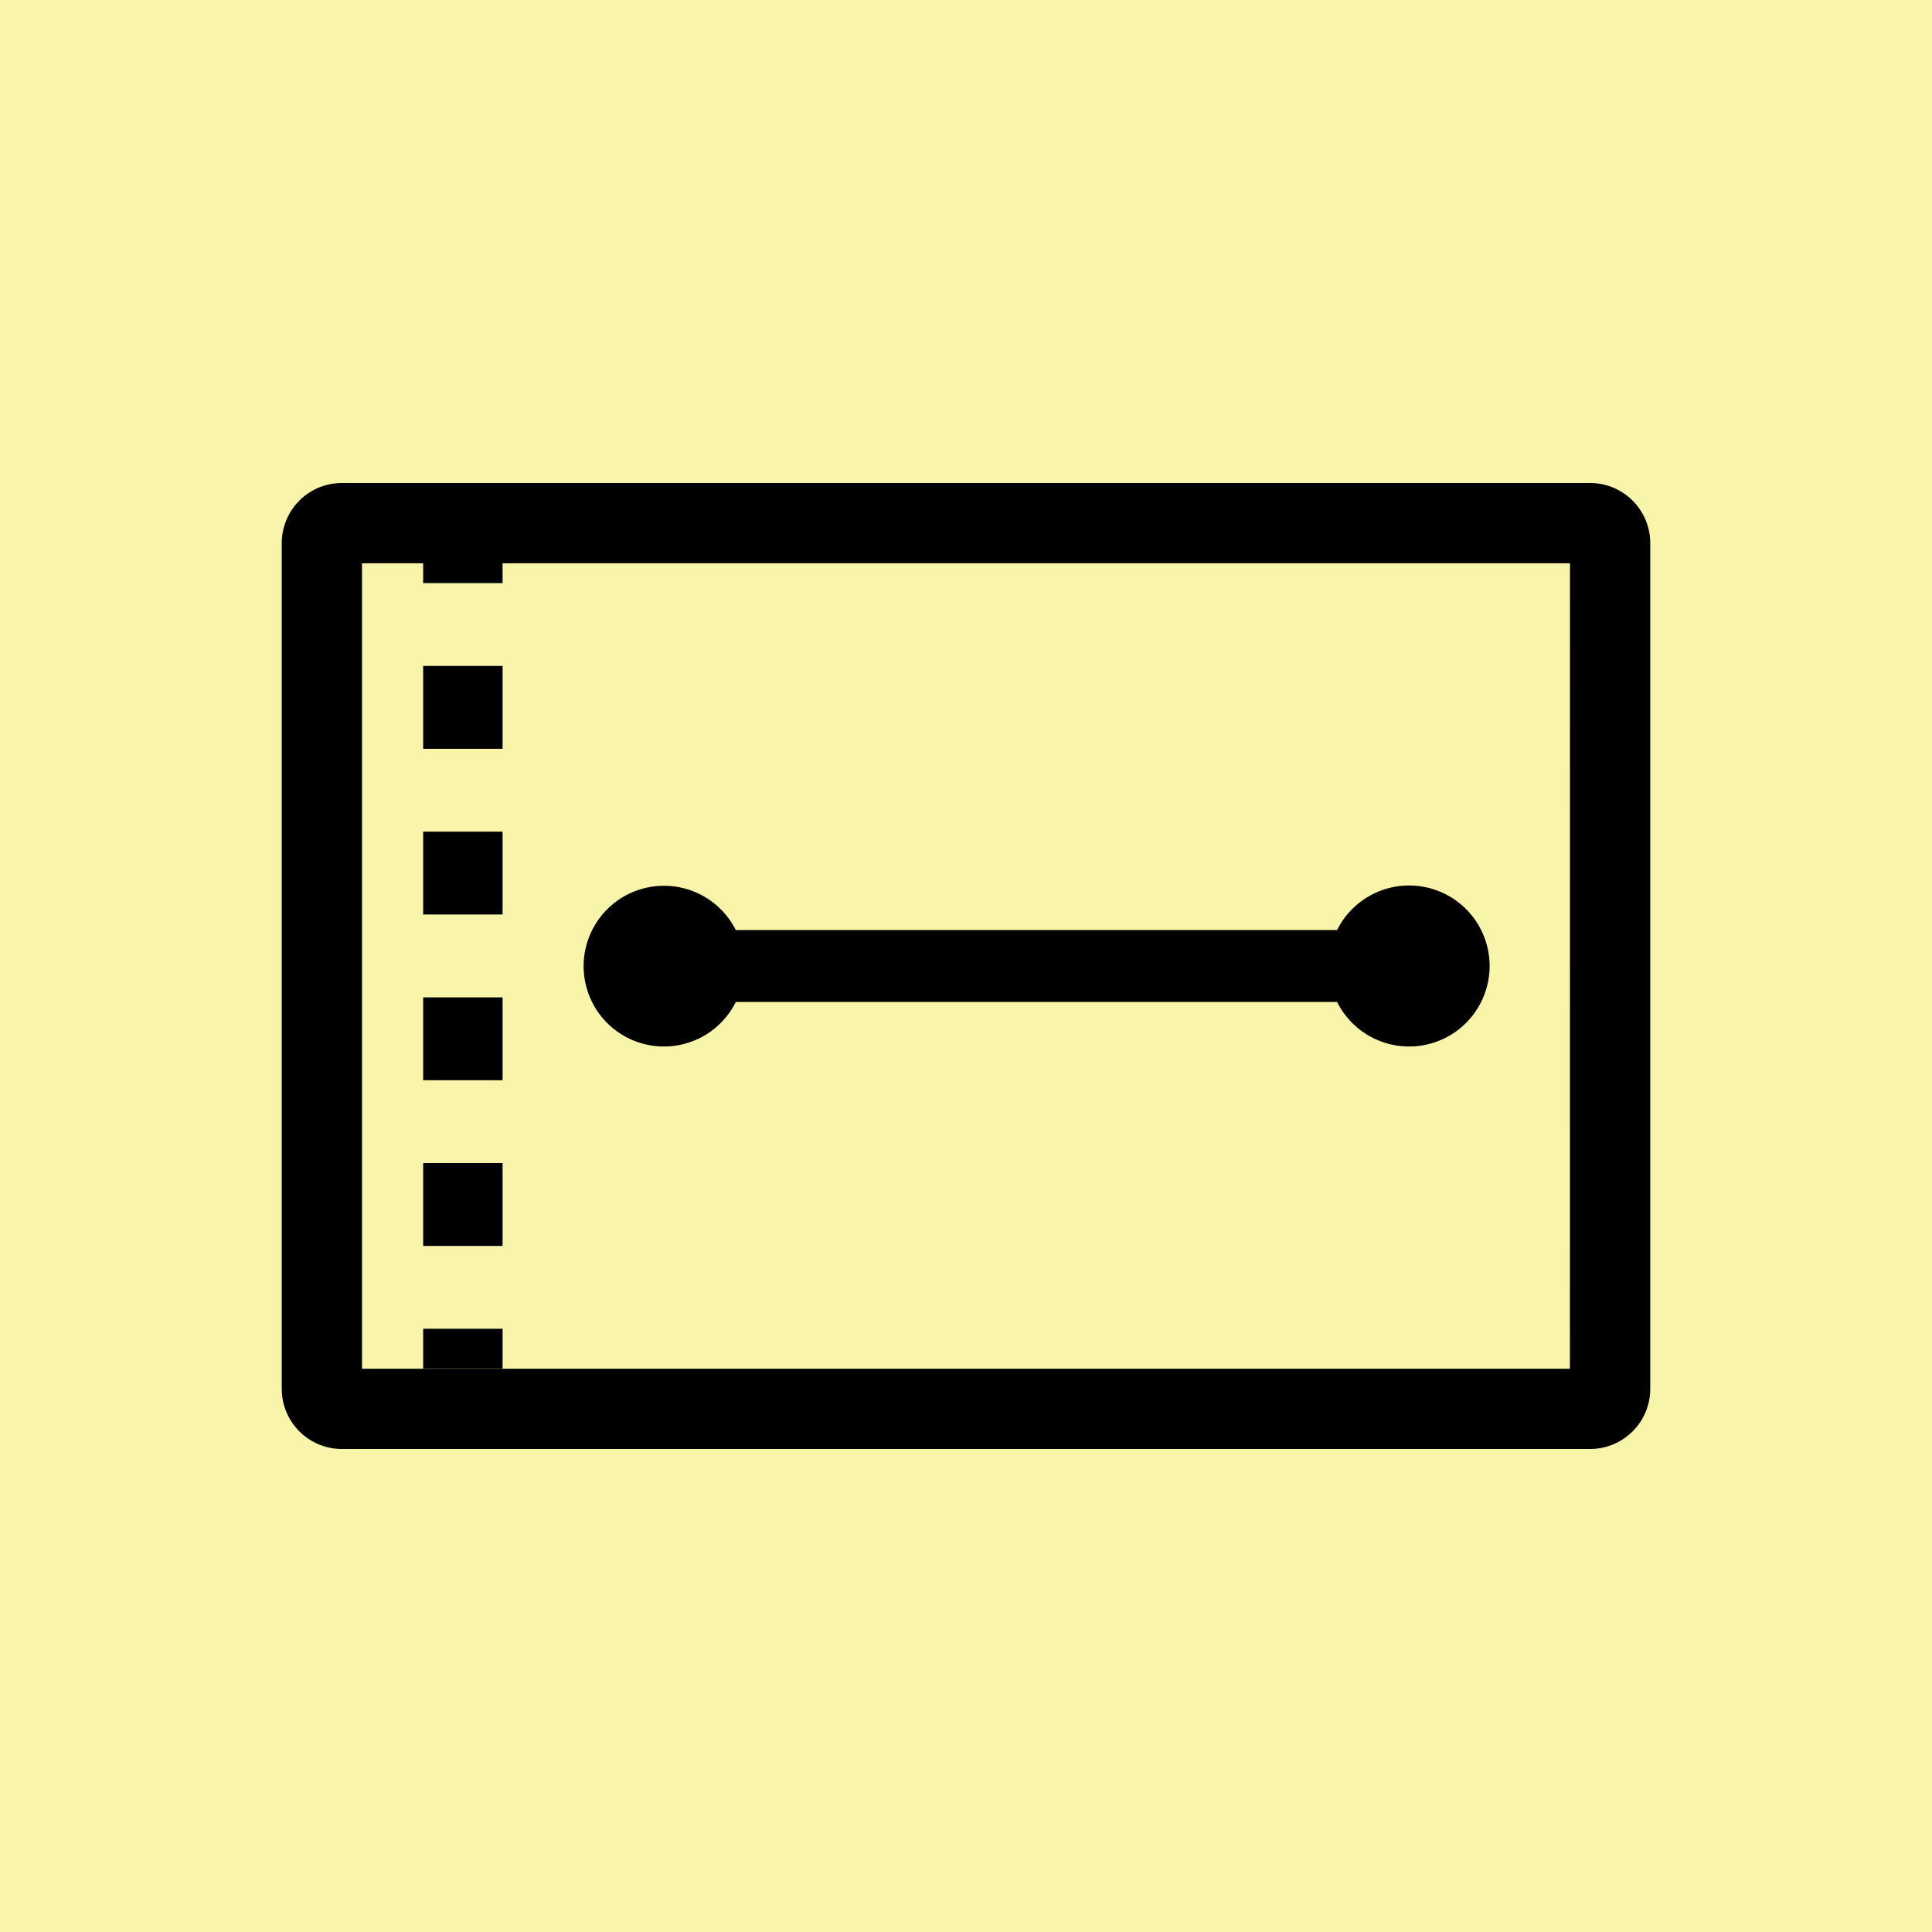
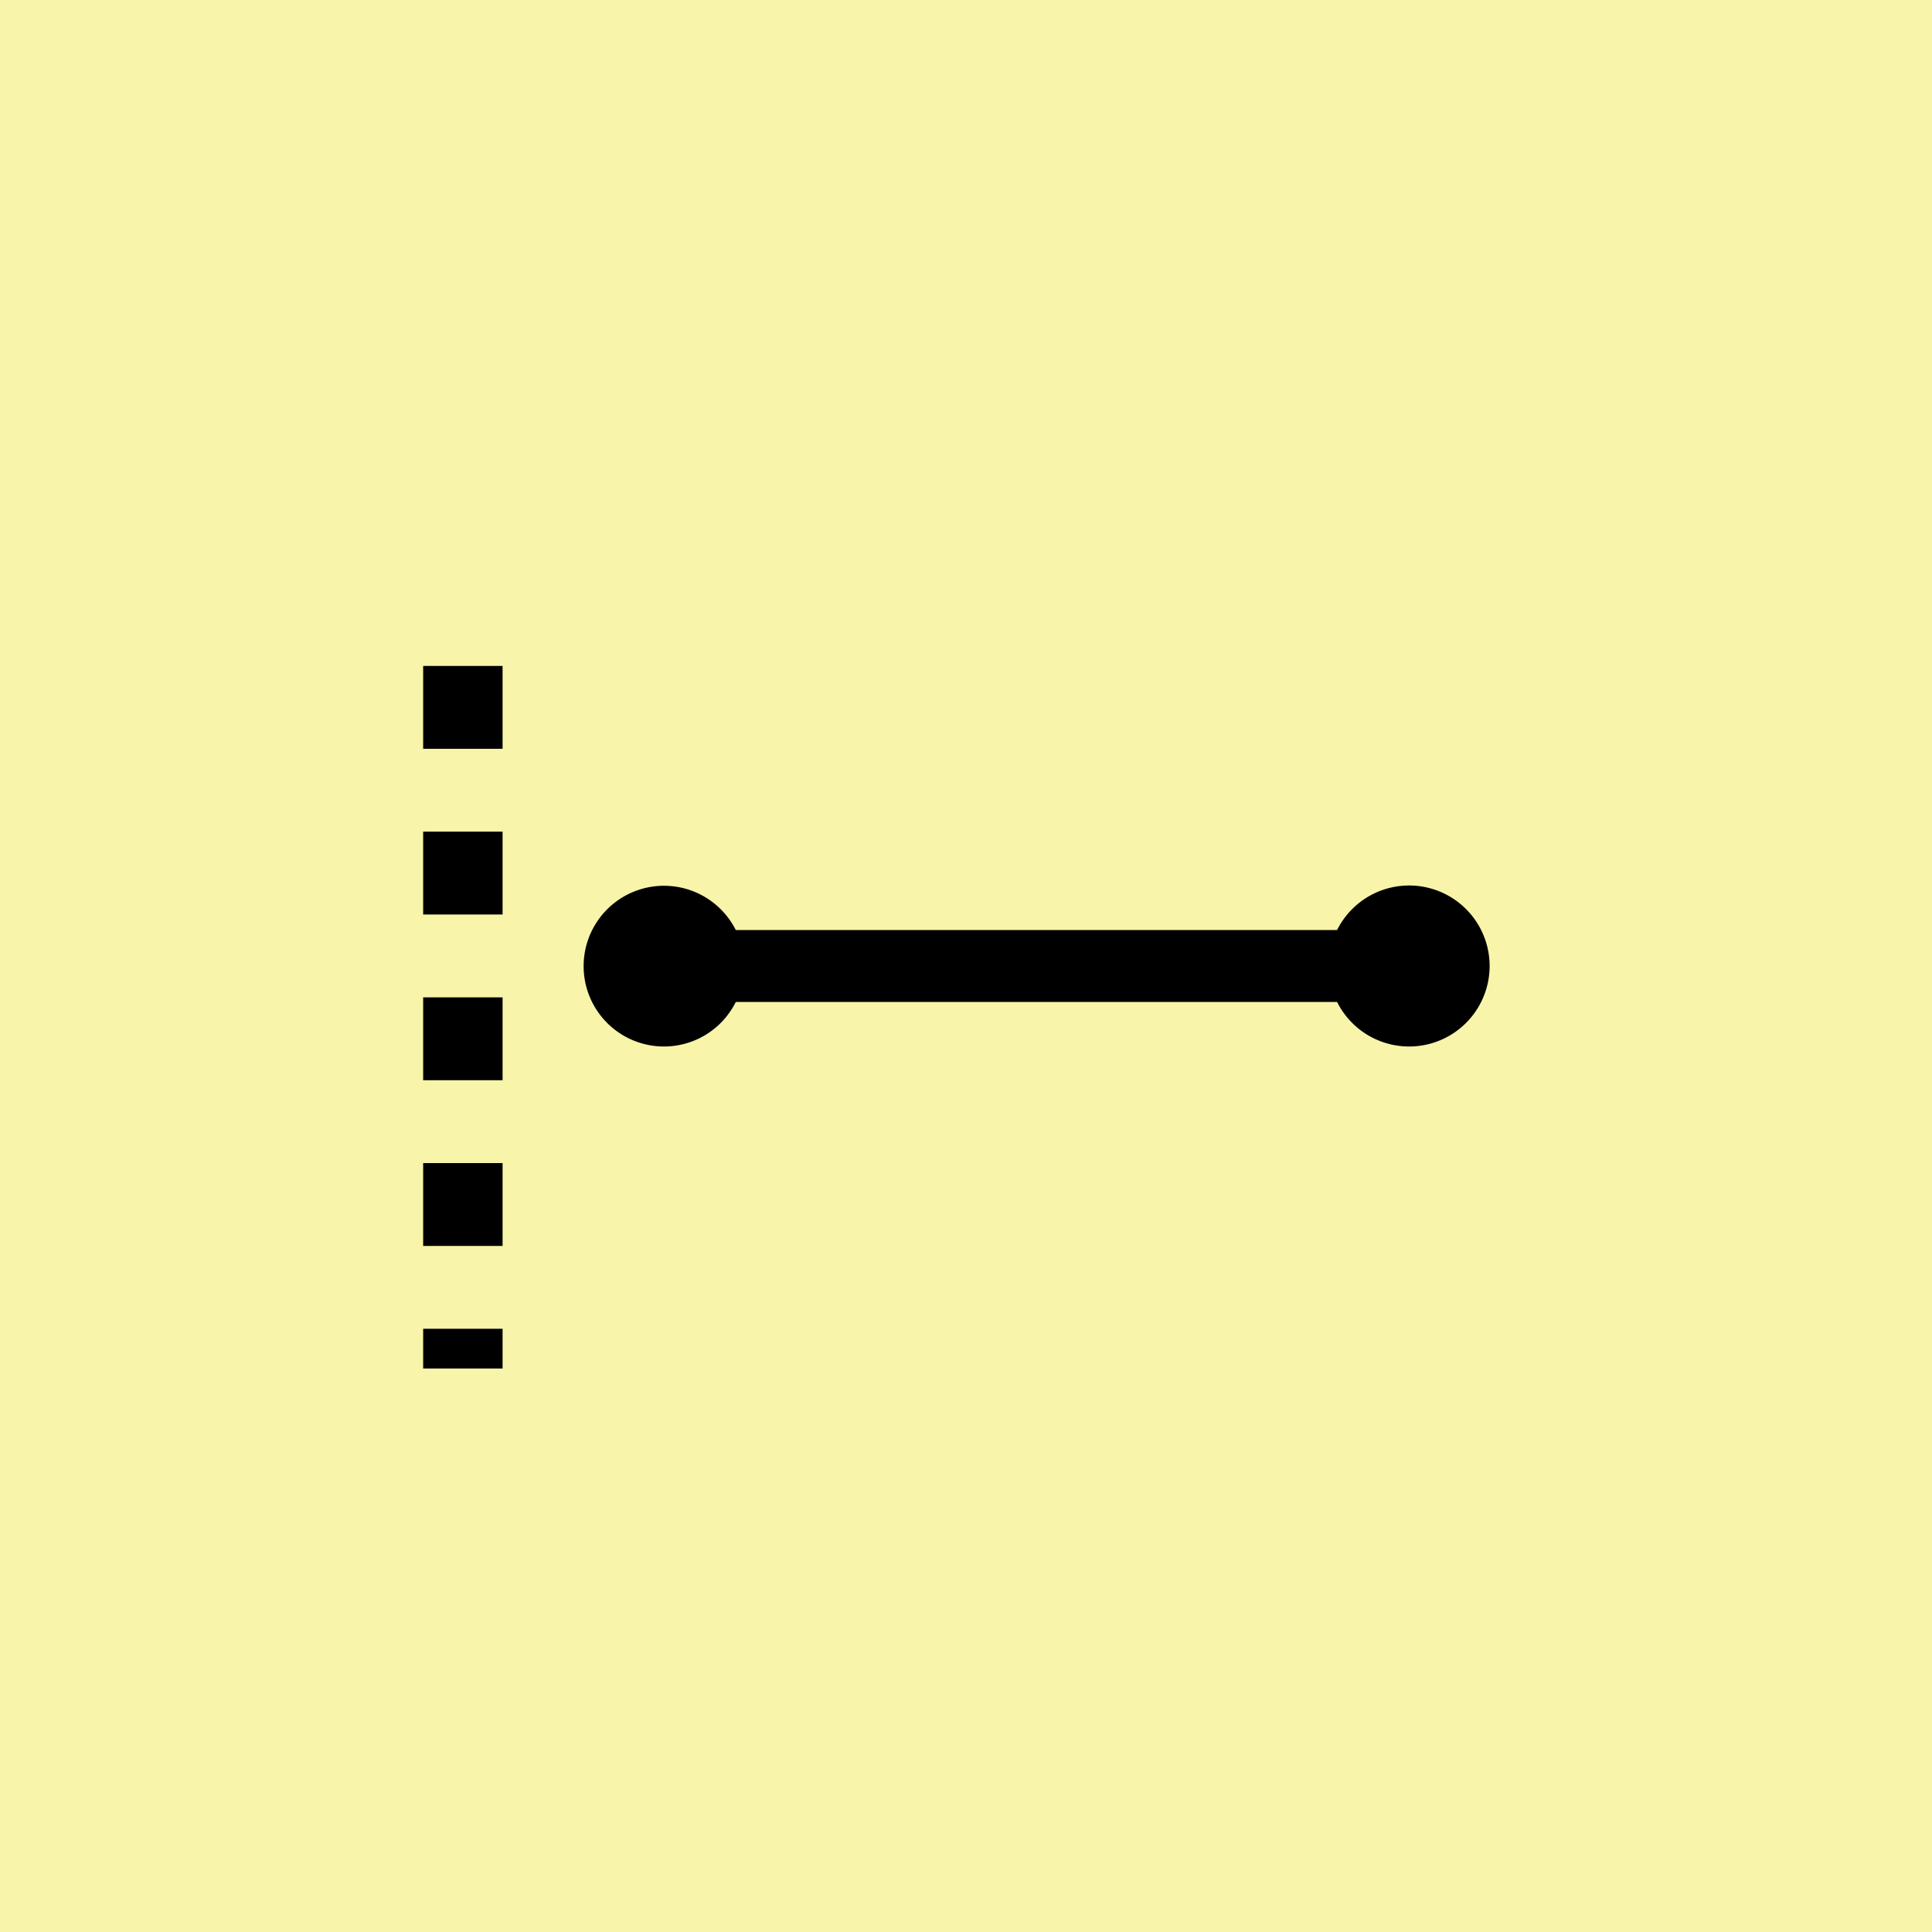
<svg xmlns="http://www.w3.org/2000/svg" width="96" height="96" viewBox="0 0 96 96">
  <defs>
    <style>.a{fill:#f8f4a9;}</style>
  </defs>
  <rect class="a" width="96" height="96" />
  <g transform="translate(-98 -505)">
-     <path d="M177.009,529H114.991A2.991,2.991,0,0,0,112,531.991v42.018A2.991,2.991,0,0,0,114.991,577h62.018A2.991,2.991,0,0,0,180,574.009V531.991A2.991,2.991,0,0,0,177.009,529Zm-1,44.012H115.988V532.988h3.039v.985h3.946v-.985h53.039Z" />
    <rect width="3.946" height="4.117" transform="translate(119.027 562.793)" />
    <rect width="3.946" height="4.117" transform="translate(119.027 554.559)" />
    <rect width="3.946" height="4.117" transform="translate(119.027 538.09)" />
    <rect width="3.946" height="4.117" transform="translate(119.027 546.324)" />
    <rect width="3.946" height="1.974" transform="translate(119.027 571.026)" />
    <path d="M131,557a3.984,3.984,0,0,0,3.561-2.214h29.878a4,4,0,1,0,0-3.572H134.561A3.993,3.993,0,1,0,131,557Z" />
  </g>
</svg>